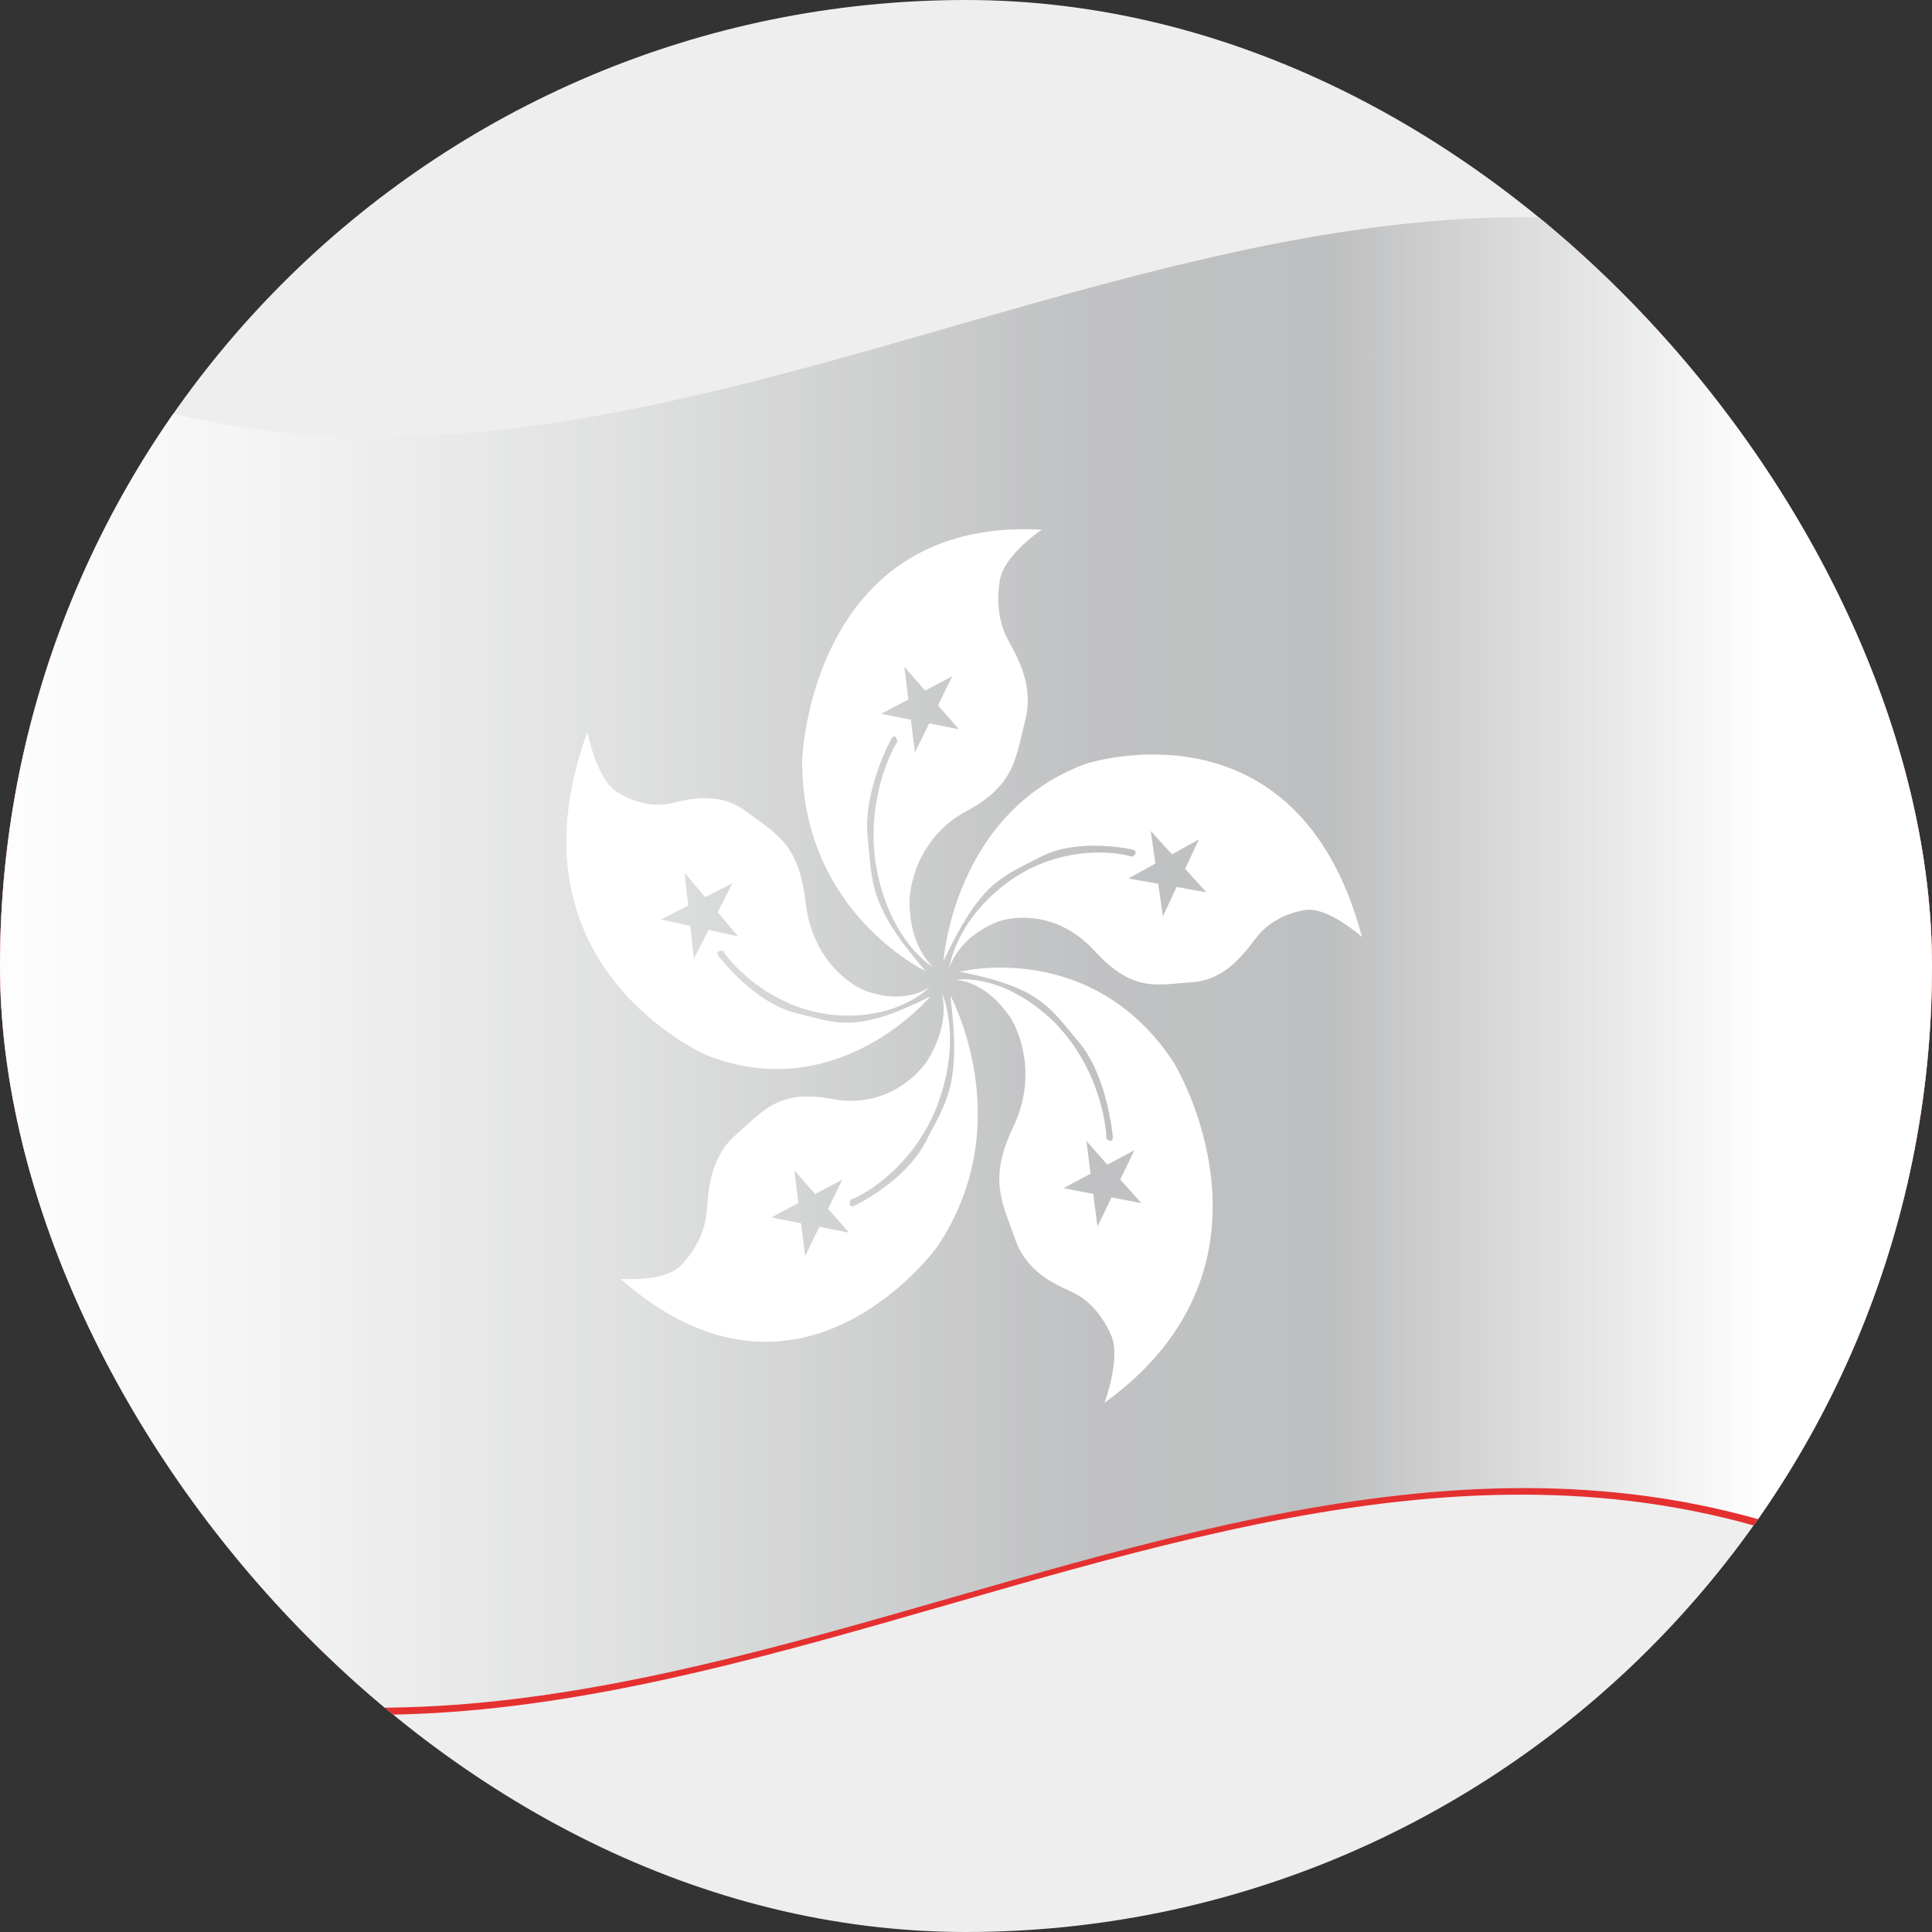
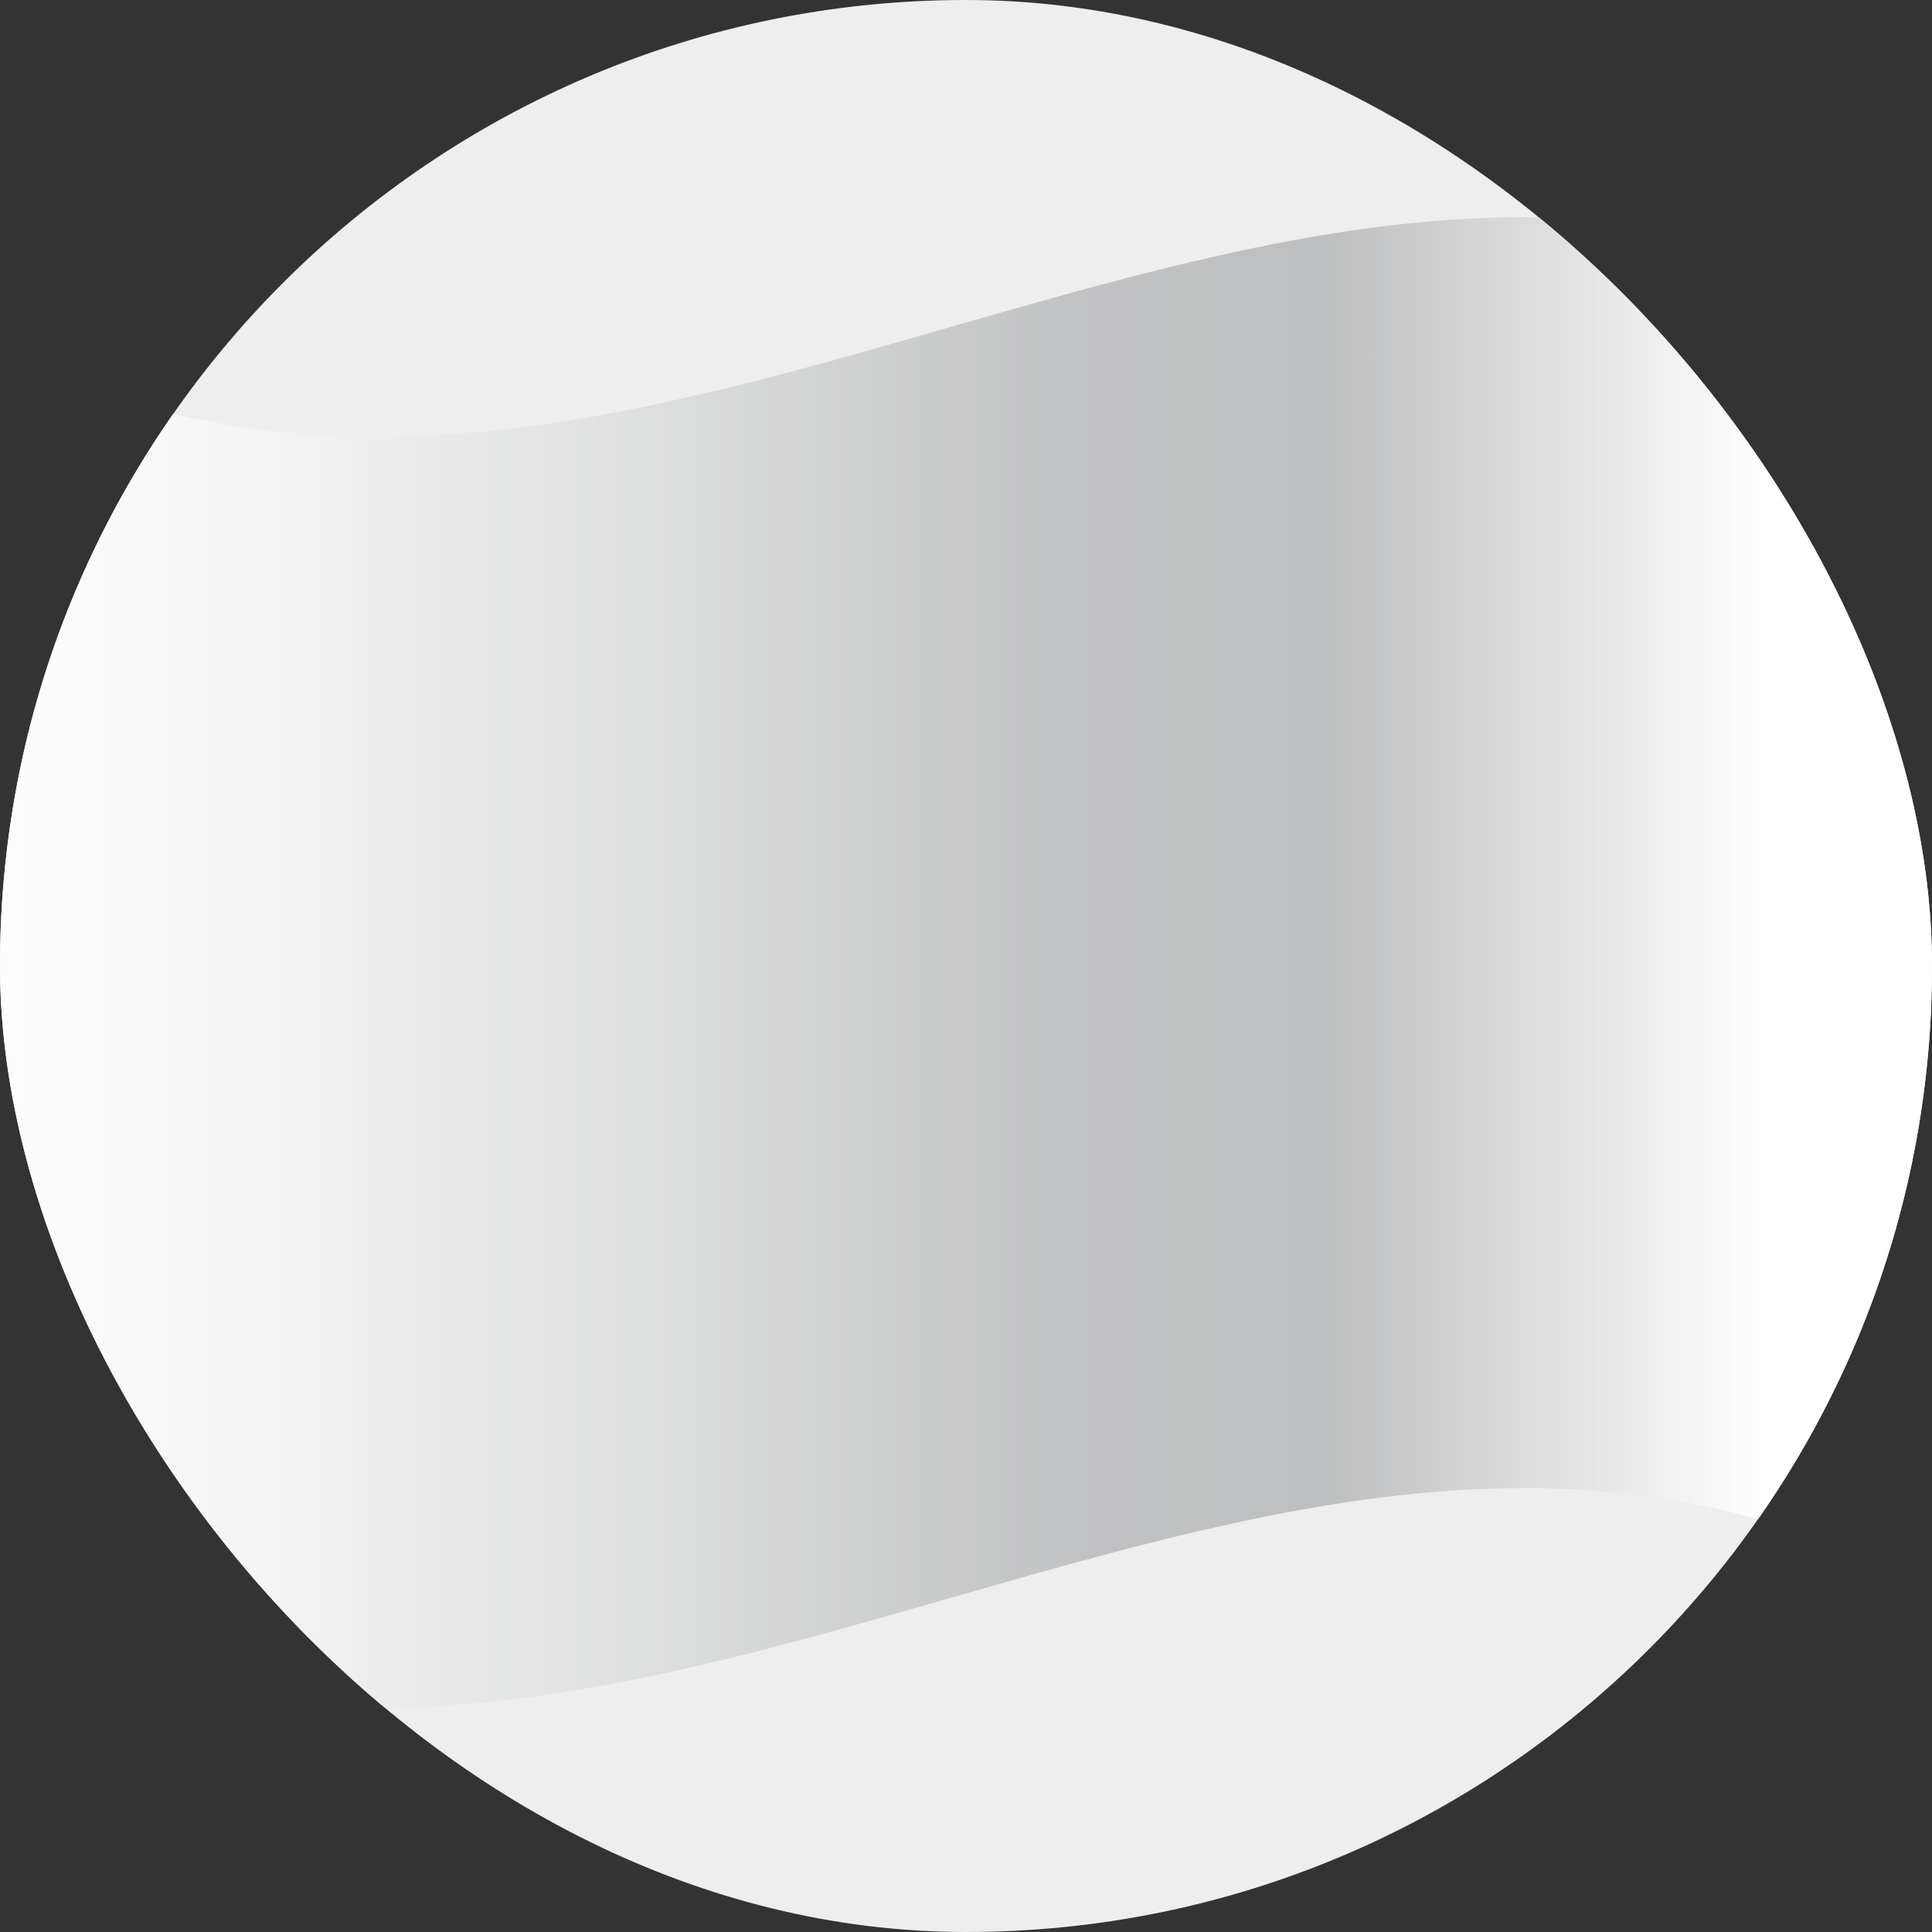
<svg xmlns="http://www.w3.org/2000/svg" width="169" height="169" viewBox="0 0 169 169" fill="none">
  <rect x="0" y="0" width="169" height="169" fill="#333333" stroke="none" />
  <g clip-path="url(#clip0_2921_82464)">
    <rect width="169" height="169" rx="84.5" fill="#EEEEEE" />
-     <path d="M169.791 140.372C111.843 107.017 53.948 173.726 -4 140.372V29.226C53.948 62.581 111.843 -4.128 169.791 29.226V140.372Z" fill="#E53030" />
    <path style="mix-blend-mode:multiply" d="M170 65.138V102.542V139.732C112.052 106.538 54.104 173.086 -3.791 139.732V28.587C54.104 61.941 112.052 -4.661 170 28.587V65.138Z" fill="url(#paint0_linear_2921_82464)" />
    <path style="mix-blend-mode:overlay" opacity="0.25" d="M170 65.138V102.542V139.732C112.052 106.538 54.104 173.086 -3.791 139.732V28.587C54.104 61.941 112.052 -4.661 170 28.587V65.138Z" fill="url(#paint1_linear_2921_82464)" />
    <g clip-path="url(#clip1_2921_82464)">
      <path d="M91.01 46.419L91.127 46.334C70.947 45.223 70.168 66.407 70.168 66.407C70.051 79.774 80.959 84.941 80.959 84.941C76.011 79.219 76.322 77.34 75.894 73.24C75.465 69.14 77.998 64.57 77.998 64.57C78.387 64.101 78.503 64.869 78.503 64.869C77.568 66.278 75.465 71.319 76.906 77.041C78.348 82.764 81.62 84.599 81.62 84.599C79.866 82.891 79.594 80.413 79.555 79.046C79.517 77.68 80.219 73.282 84.504 70.975C88.789 68.668 88.828 66.362 89.686 62.989C90.543 59.614 88.634 56.925 88.049 55.728C87.464 54.532 87.113 52.866 87.464 50.731C87.815 48.596 91.008 46.417 91.008 46.417L91.01 46.419ZM81.281 63.275L80.033 65.82L79.677 62.957L77.083 62.442L79.458 61.186L79.103 58.323L80.924 60.412L83.299 59.156L82.051 61.701L83.873 63.788L81.278 63.275H81.281Z" fill="white" />
      <path d="M119.026 81.867L119.138 81.96C113.493 60.691 94.979 66.815 94.979 66.815C83.418 71.067 82.533 84.057 82.533 84.057C85.847 77.06 87.569 76.768 90.964 74.983C94.357 73.198 99.125 74.327 99.125 74.327C99.657 74.577 99.032 74.948 99.032 74.948C97.512 74.441 92.479 73.91 88.018 77.277C83.556 80.642 83.044 84.633 83.044 84.633C83.943 82.258 85.988 81.164 87.154 80.677C88.319 80.19 92.34 79.477 95.73 83.162C99.12 86.846 101.121 86.132 104.309 85.916C107.497 85.7 109.192 82.841 110.032 81.846C110.872 80.849 112.193 79.94 114.148 79.605C116.103 79.27 119.026 81.867 119.026 81.867ZM101.315 77.304L98.713 76.844L101.064 75.539L100.66 72.684L102.518 74.733L104.87 73.428L103.666 75.999L105.524 78.05L102.922 77.588L101.719 80.159L101.315 77.304Z" fill="white" />
-       <path d="M96.668 122.564L96.619 122.709C113.479 110.501 102.663 92.928 102.663 92.928C95.536 82.08 83.955 84.999 83.955 84.999C91.033 86.398 91.796 88.114 94.357 91.139C96.917 94.164 97.345 99.49 97.345 99.49C97.285 100.122 96.775 99.58 96.775 99.58C96.768 97.837 95.74 92.411 91.487 88.735C87.234 85.059 83.605 85.705 83.605 85.705C85.941 85.944 87.498 87.762 88.268 88.838C89.038 89.914 90.849 93.913 88.643 98.554C86.436 103.194 87.651 105.078 88.783 108.353C89.914 111.628 92.906 112.557 94.022 113.141C95.138 113.724 96.321 114.839 97.192 116.787C98.064 118.736 96.666 122.565 96.666 122.565L96.668 122.564ZM95.4 102.667L95.031 99.806L96.863 101.882L99.231 100.613L97.996 103.164L99.829 105.242L97.232 104.742L95.997 107.295L95.627 104.433L93.031 103.933L95.399 102.665L95.4 102.667Z" fill="white" />
      <path d="M54.424 111.88L54.284 111.875C70.056 125.719 81.994 109.042 81.994 109.042C89.223 98.276 83.134 87.088 83.134 87.088C84.093 94.903 82.837 96.227 80.997 99.826C79.156 103.426 74.664 105.507 74.664 105.507C74.097 105.638 74.413 104.94 74.413 104.94C75.923 104.396 80.318 101.659 82.204 96.093C84.089 90.529 82.416 86.939 82.416 86.939C82.925 89.449 81.825 91.634 81.126 92.766C80.429 93.899 77.512 97.017 72.806 96.138C68.1 95.26 66.838 97.106 64.343 99.291C61.847 101.477 61.959 104.884 61.795 106.229C61.63 107.573 61.026 109.149 59.602 110.656C58.178 112.162 54.425 111.879 54.425 111.879L54.424 111.88ZM71.309 104.453L73.68 103.189L72.439 105.739L74.268 107.822L71.672 107.316L70.432 109.866L70.069 107.003L67.473 106.498L69.844 105.234L69.481 102.371L71.309 104.453Z" fill="white" />
      <path d="M51.414 64.211L51.378 64.062C43.847 84.617 61.861 92.325 61.861 92.325C73.351 96.8 81.361 87.177 81.361 87.177C74.814 90.44 73.295 89.506 69.619 88.614C65.943 87.722 62.828 83.609 62.828 83.609C62.55 83.053 63.252 83.183 63.252 83.183C64.162 84.612 67.823 88.433 73.228 88.803C78.633 89.174 81.282 86.38 81.282 86.38C79.239 87.641 77.013 87.117 75.822 86.712C74.63 86.307 71.066 84.148 70.472 78.955C69.879 73.762 67.902 72.97 65.272 70.983C62.641 68.995 59.699 70.097 58.478 70.312C57.256 70.529 55.705 70.351 53.978 69.291C52.251 68.233 51.414 64.211 51.414 64.211ZM62.781 79.785L64.569 81.908L61.984 81.342L60.695 83.863L60.385 80.994L57.8 80.429L60.196 79.22L59.886 76.35L61.675 78.473L64.069 77.265L62.779 79.785H62.781Z" fill="white" />
    </g>
  </g>
  <defs>
    <linearGradient id="paint0_linear_2921_82464" x1="-3.843" y1="84.159" x2="170" y2="84.159" gradientUnits="userSpaceOnUse">
      <stop stop-color="white" />
      <stop offset="0.13" stop-color="#F6F6F6" />
      <stop offset="0.34" stop-color="#DFE0E0" />
      <stop offset="0.54" stop-color="#C4C5C6" />
      <stop offset="0.57" stop-color="#C1C2C3" />
      <stop offset="0.69" stop-color="#BEBFC0" />
      <stop offset="0.91" stop-color="white" />
    </linearGradient>
    <linearGradient id="paint1_linear_2921_82464" x1="-3.843" y1="84.159" x2="170" y2="84.159" gradientUnits="userSpaceOnUse">
      <stop stop-color="white" />
      <stop offset="0.13" stop-color="#F6F6F6" />
      <stop offset="0.34" stop-color="#DFE0E0" />
      <stop offset="0.54" stop-color="#C4C5C6" />
      <stop offset="0.57" stop-color="#C1C2C3" />
      <stop offset="0.69" stop-color="#BEBFC0" />
      <stop offset="0.91" stop-color="white" />
    </linearGradient>
    <clipPath id="clip0_2921_82464">
      <rect width="169" height="169" rx="84.5" fill="white" />
    </clipPath>
    <clipPath id="clip1_2921_82464">
-       <rect width="69.6" height="76.417" fill="white" transform="translate(49.538 46.292)" />
-     </clipPath>
+       </clipPath>
  </defs>
</svg>